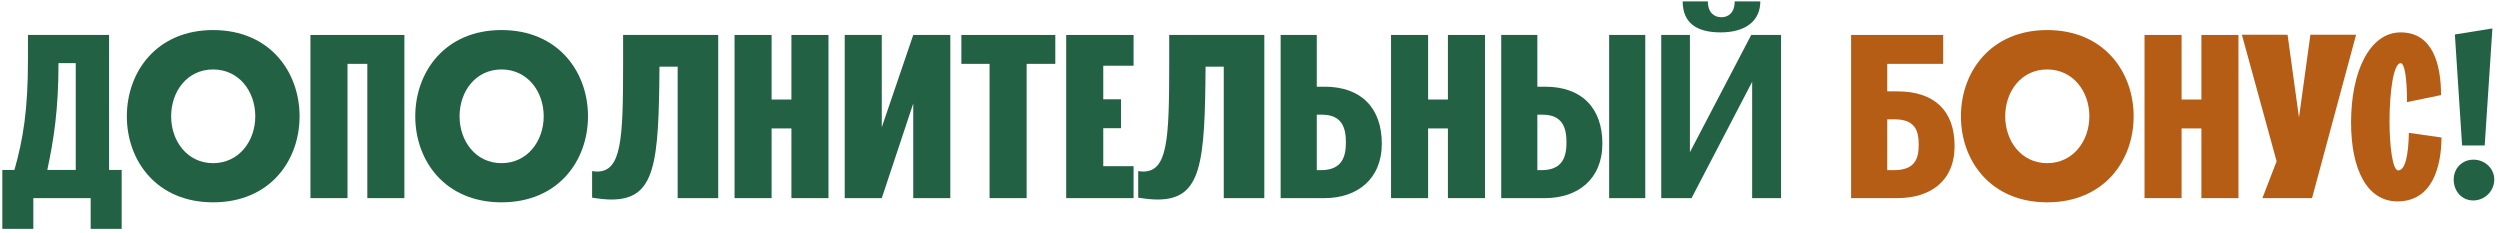
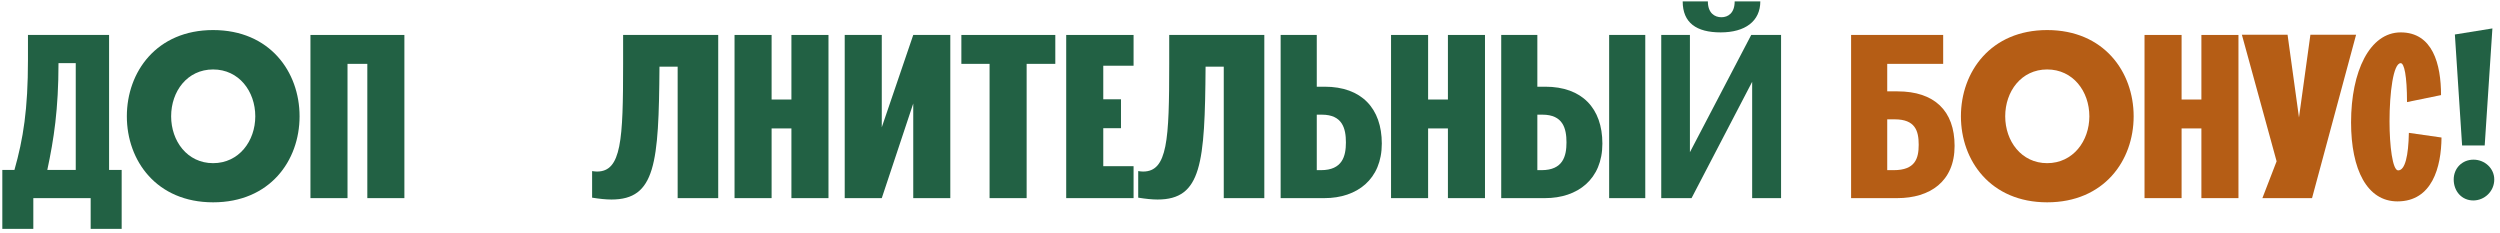
<svg xmlns="http://www.w3.org/2000/svg" width="429" height="40" viewBox="0 0 429 40" fill="none">
  <path d="M2.478 29.158C3.998 23.798 4.798 18.758 4.798 10.278V5.998H18.718V29.158H20.878V39.278H15.558V33.998H5.718V39.278H0.398V29.158H2.478ZM12.998 10.838H10.038C10.038 18.758 9.238 23.918 8.118 29.158H12.998V10.838Z" fill="#226144" />
  <path d="M21.767 19.958C21.767 12.318 26.887 5.158 36.568 5.158C46.288 5.158 51.407 12.318 51.407 19.958C51.407 27.598 46.288 34.718 36.568 34.718C26.887 34.718 21.767 27.598 21.767 19.958ZM29.367 19.958C29.367 24.198 32.127 27.998 36.568 27.998C41.008 27.998 43.807 24.198 43.807 19.958C43.807 15.678 41.008 11.918 36.568 11.918C32.127 11.918 29.367 15.678 29.367 19.958Z" fill="#226144" />
  <path d="M53.273 5.998H69.393V33.998H63.033V10.958H59.633V33.998H53.273V5.998Z" fill="#226144" />
-   <path d="M71.26 19.958C71.26 12.318 76.38 5.158 86.06 5.158C95.78 5.158 100.9 12.318 100.9 19.958C100.9 27.598 95.78 34.718 86.06 34.718C76.38 34.718 71.26 27.598 71.26 19.958ZM78.86 19.958C78.86 24.198 81.62 27.998 86.06 27.998C90.5 27.998 93.3 24.198 93.3 19.958C93.3 15.678 90.5 11.918 86.06 11.918C81.62 11.918 78.86 15.678 78.86 19.958Z" fill="#226144" />
  <path d="M101.606 33.918V29.358C101.886 29.398 102.166 29.438 102.446 29.438C106.646 29.438 106.926 23.998 106.926 10.998V5.998H123.246V33.998H116.286V11.438H113.166C113.046 28.038 112.486 34.238 104.926 34.238C103.966 34.238 102.846 34.118 101.606 33.918Z" fill="#226144" />
  <path d="M135.807 17.078V5.998H142.167V33.998H135.807V22.038H132.407V33.998H126.047V5.998H132.407V17.078H135.807Z" fill="#226144" />
  <path d="M156.713 5.998H163.073V33.998H156.713V17.758L151.313 33.998H144.953V5.998H151.313V21.838L156.713 5.998Z" fill="#226144" />
  <path d="M176.171 33.998H169.811V10.958H164.971V5.998H181.091V10.958H176.171V33.998Z" fill="#226144" />
  <path d="M194.521 5.998V11.278H189.321V17.038H192.361V21.998H189.321V28.518H194.521V33.998H182.961V5.998H194.521Z" fill="#226144" />
  <path d="M195.317 33.918V29.358C195.597 29.398 195.877 29.438 196.157 29.438C200.357 29.438 200.637 23.998 200.637 10.998V5.998H216.957V33.998H209.997V11.438H206.877C206.757 28.038 206.197 34.238 198.637 34.238C197.677 34.238 196.557 34.118 195.317 33.918Z" fill="#226144" />
  <path d="M225.958 14.878H227.318C233.638 14.878 237.118 18.598 237.118 24.638C237.118 30.758 232.878 33.998 227.278 33.998H219.758V5.998H225.958V14.878ZM226.838 19.678H225.958V29.198H226.678C230.358 29.198 230.958 26.798 230.958 24.438C230.958 22.038 230.358 19.678 226.838 19.678Z" fill="#226144" />
  <path d="M248.463 17.078V5.998H254.823V33.998H248.463V22.038H245.063V33.998H238.703V5.998H245.063V17.078H248.463Z" fill="#226144" />
  <path d="M263.809 14.878H265.169C271.489 14.878 274.969 18.598 274.969 24.638C274.969 30.758 270.729 33.998 265.129 33.998H257.609V5.998H263.809V14.878ZM264.689 19.678H263.809V29.198H264.529C268.209 29.198 268.809 26.798 268.809 24.438C268.809 22.038 268.209 19.678 264.689 19.678ZM282.329 33.998H276.129V5.998H282.329V33.998Z" fill="#226144" />
  <path d="M290.27 33.998H285.07V5.998H289.99V26.118L300.51 5.998H305.63V33.998H300.67V14.038L290.27 33.998ZM302.07 0.238C302.07 3.638 299.47 5.558 295.27 5.558C291.11 5.558 288.75 3.918 288.75 0.238H293.07C293.07 2.238 294.23 2.958 295.39 2.958C296.55 2.958 297.67 2.238 297.67 0.238H302.07Z" fill="#226144" />
  <path d="M323.848 15.678H325.608C331.928 15.678 335.408 18.998 335.408 25.038C335.408 31.158 331.168 33.998 325.568 33.998H317.648V5.998H333.448V10.958H323.848V15.678ZM325.128 20.478H323.848V29.198H324.968C328.648 29.198 329.248 27.198 329.248 24.838C329.248 22.438 328.648 20.478 325.128 20.478Z" fill="#B55D15" />
  <path d="M336.494 19.958C336.494 12.318 341.614 5.158 351.294 5.158C361.014 5.158 366.134 12.318 366.134 19.958C366.134 27.598 361.014 34.718 351.294 34.718C341.614 34.718 336.494 27.598 336.494 19.958ZM344.094 19.958C344.094 24.198 346.854 27.998 351.294 27.998C355.734 27.998 358.534 24.198 358.534 19.958C358.534 15.678 355.734 11.918 351.294 11.918C346.854 11.918 344.094 15.678 344.094 19.958Z" fill="#B55D15" />
  <path d="M377.76 17.078V5.998H384.12V33.998H377.76V22.038H374.36V33.998H368V5.998H374.36V17.078H377.76Z" fill="#B55D15" />
  <path d="M396.746 33.998H388.226L390.666 27.678L384.706 5.958H392.546L394.506 20.158L396.466 5.958H404.306L396.746 33.998Z" fill="#B55D15" />
  <path d="M411.523 29.238C412.723 29.238 413.283 26.718 413.363 22.798L418.963 23.598C418.923 28.678 417.363 34.558 411.403 34.558C406.203 34.558 403.443 29.118 403.443 20.998C403.443 12.238 406.643 5.558 411.963 5.558C417.443 5.558 418.883 10.998 418.883 16.318L413.043 17.518C413.043 12.998 412.563 10.838 411.963 10.838C410.683 10.838 410.043 15.958 410.043 20.838C410.043 25.038 410.563 29.238 411.523 29.238Z" fill="#B55D15" />
  <path d="M427.696 4.878L426.376 24.958H422.496L421.256 5.918L427.696 4.878ZM428.016 30.798C428.016 32.838 426.336 34.398 424.416 34.398C422.456 34.398 421.056 32.838 421.056 30.798C421.056 28.878 422.496 27.398 424.456 27.398C426.376 27.398 428.016 28.878 428.016 30.798Z" fill="#226144" />
</svg>